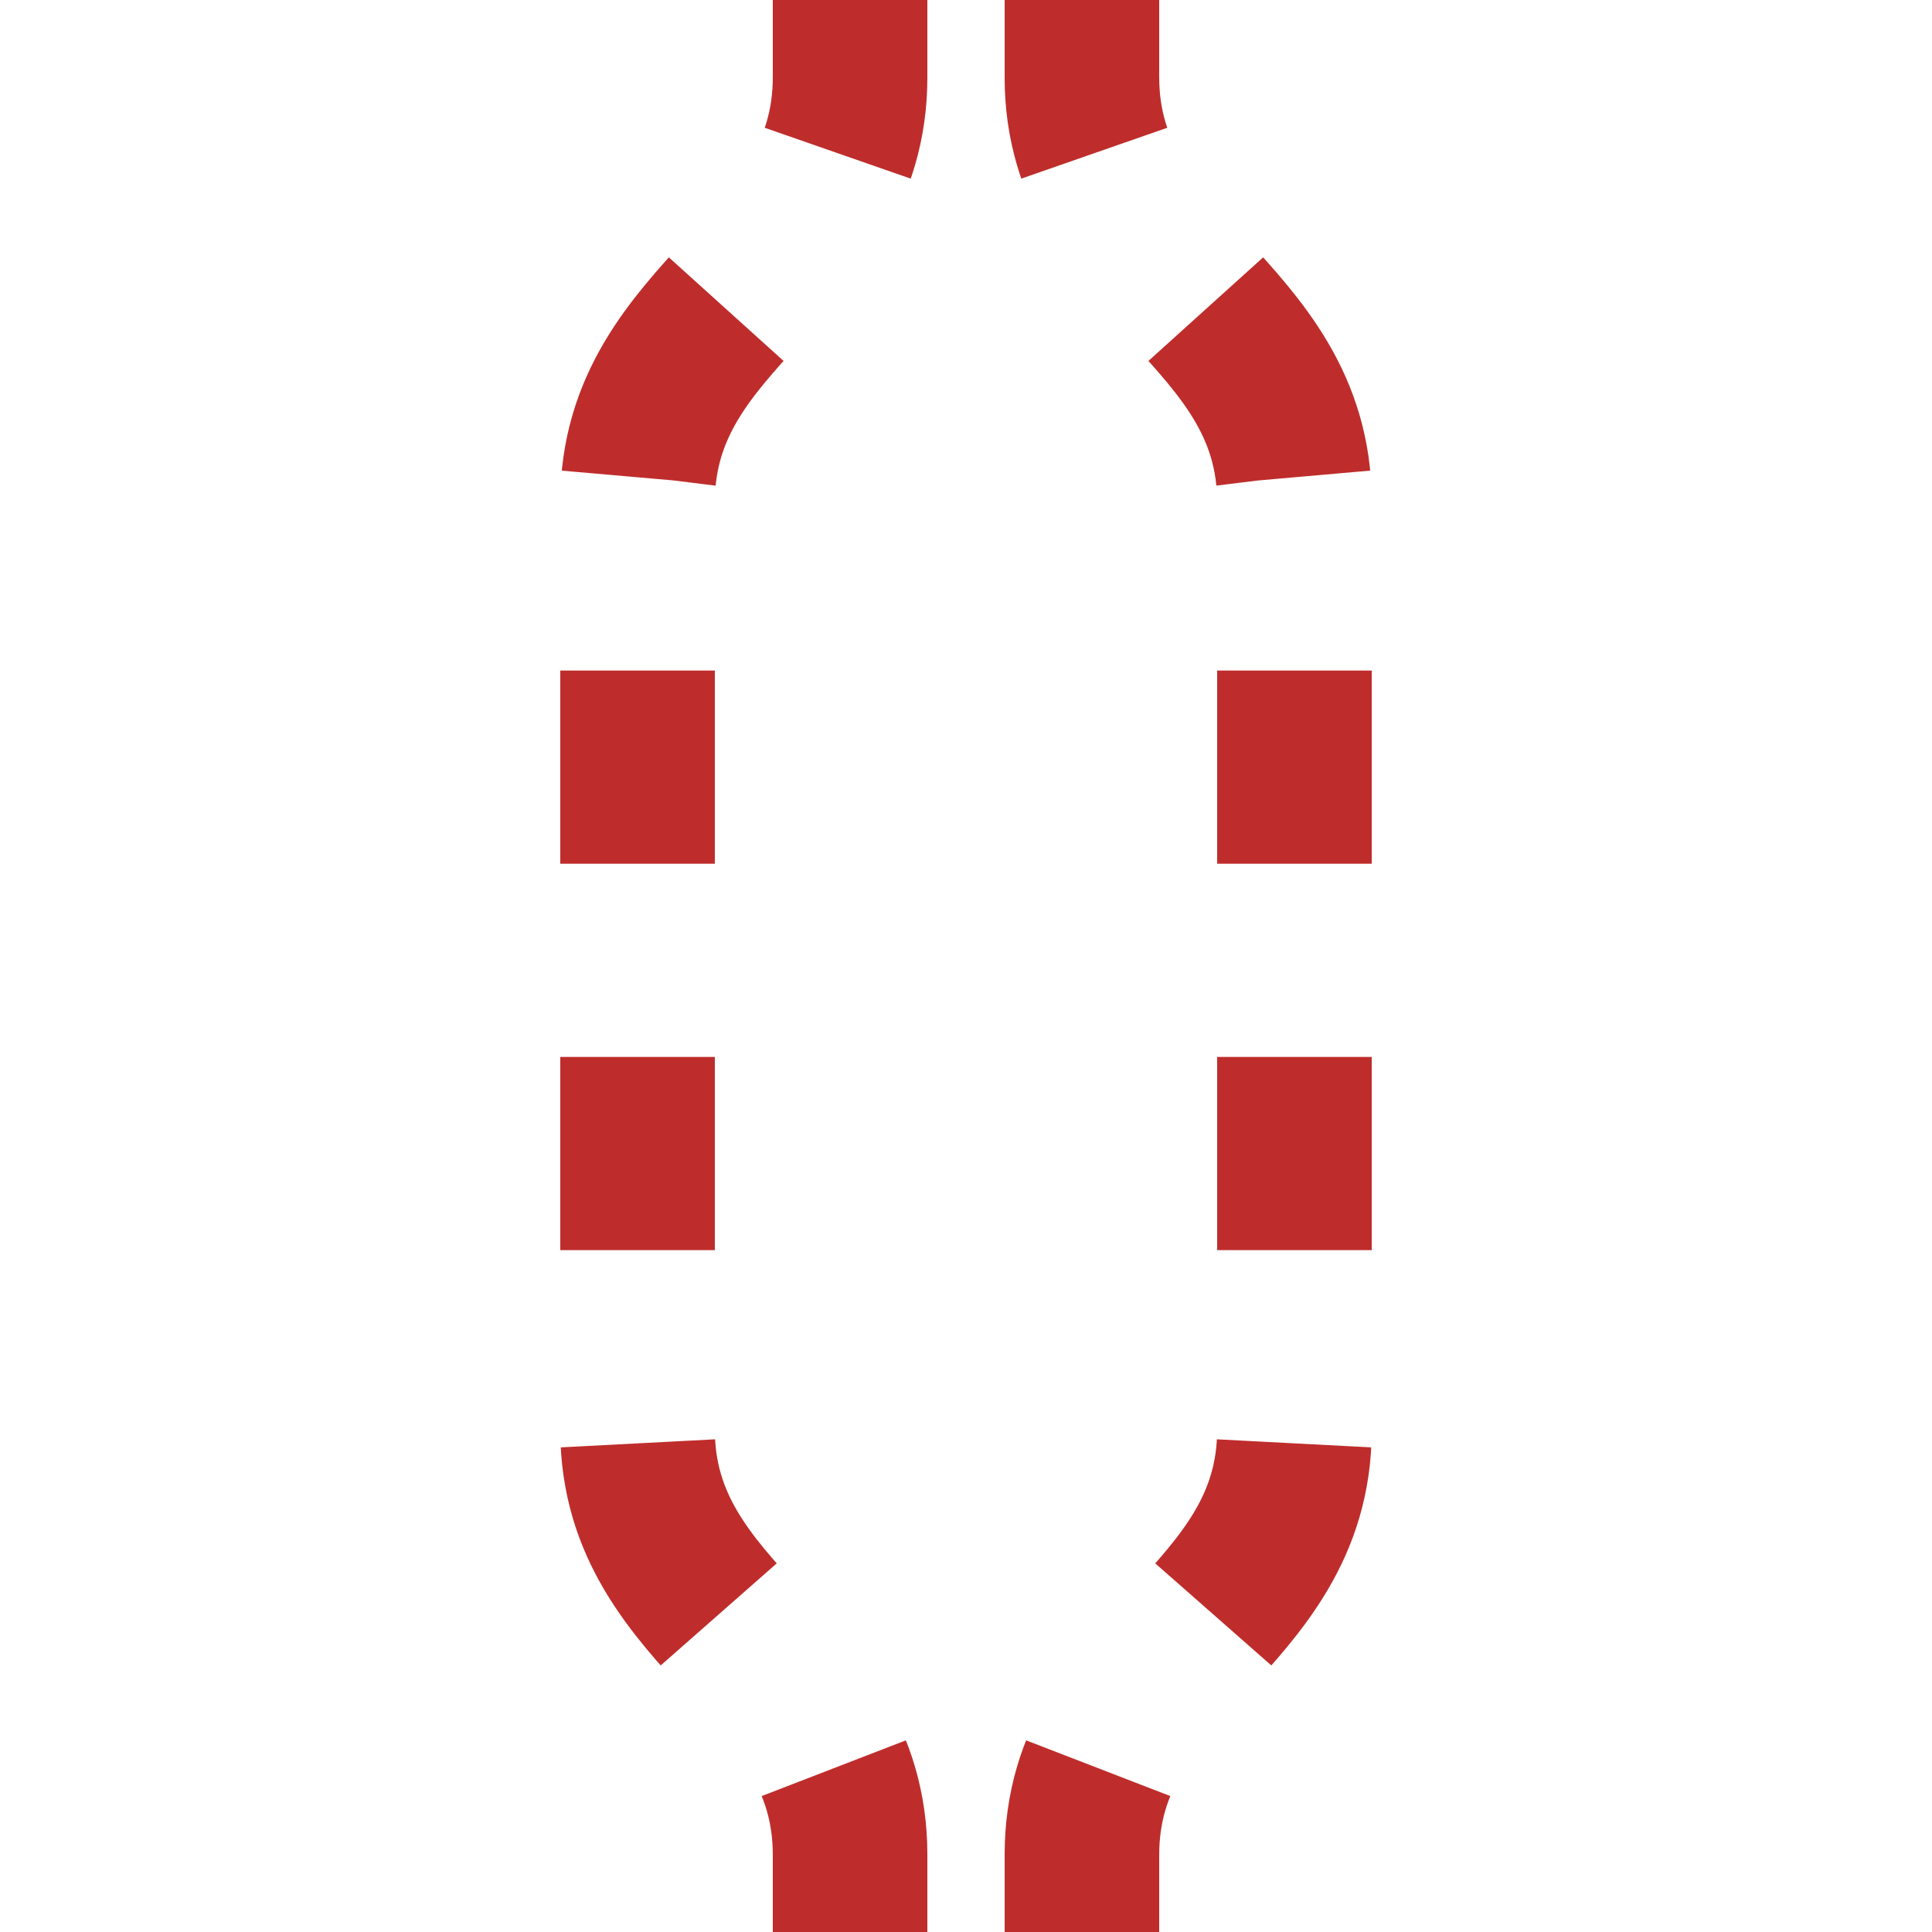
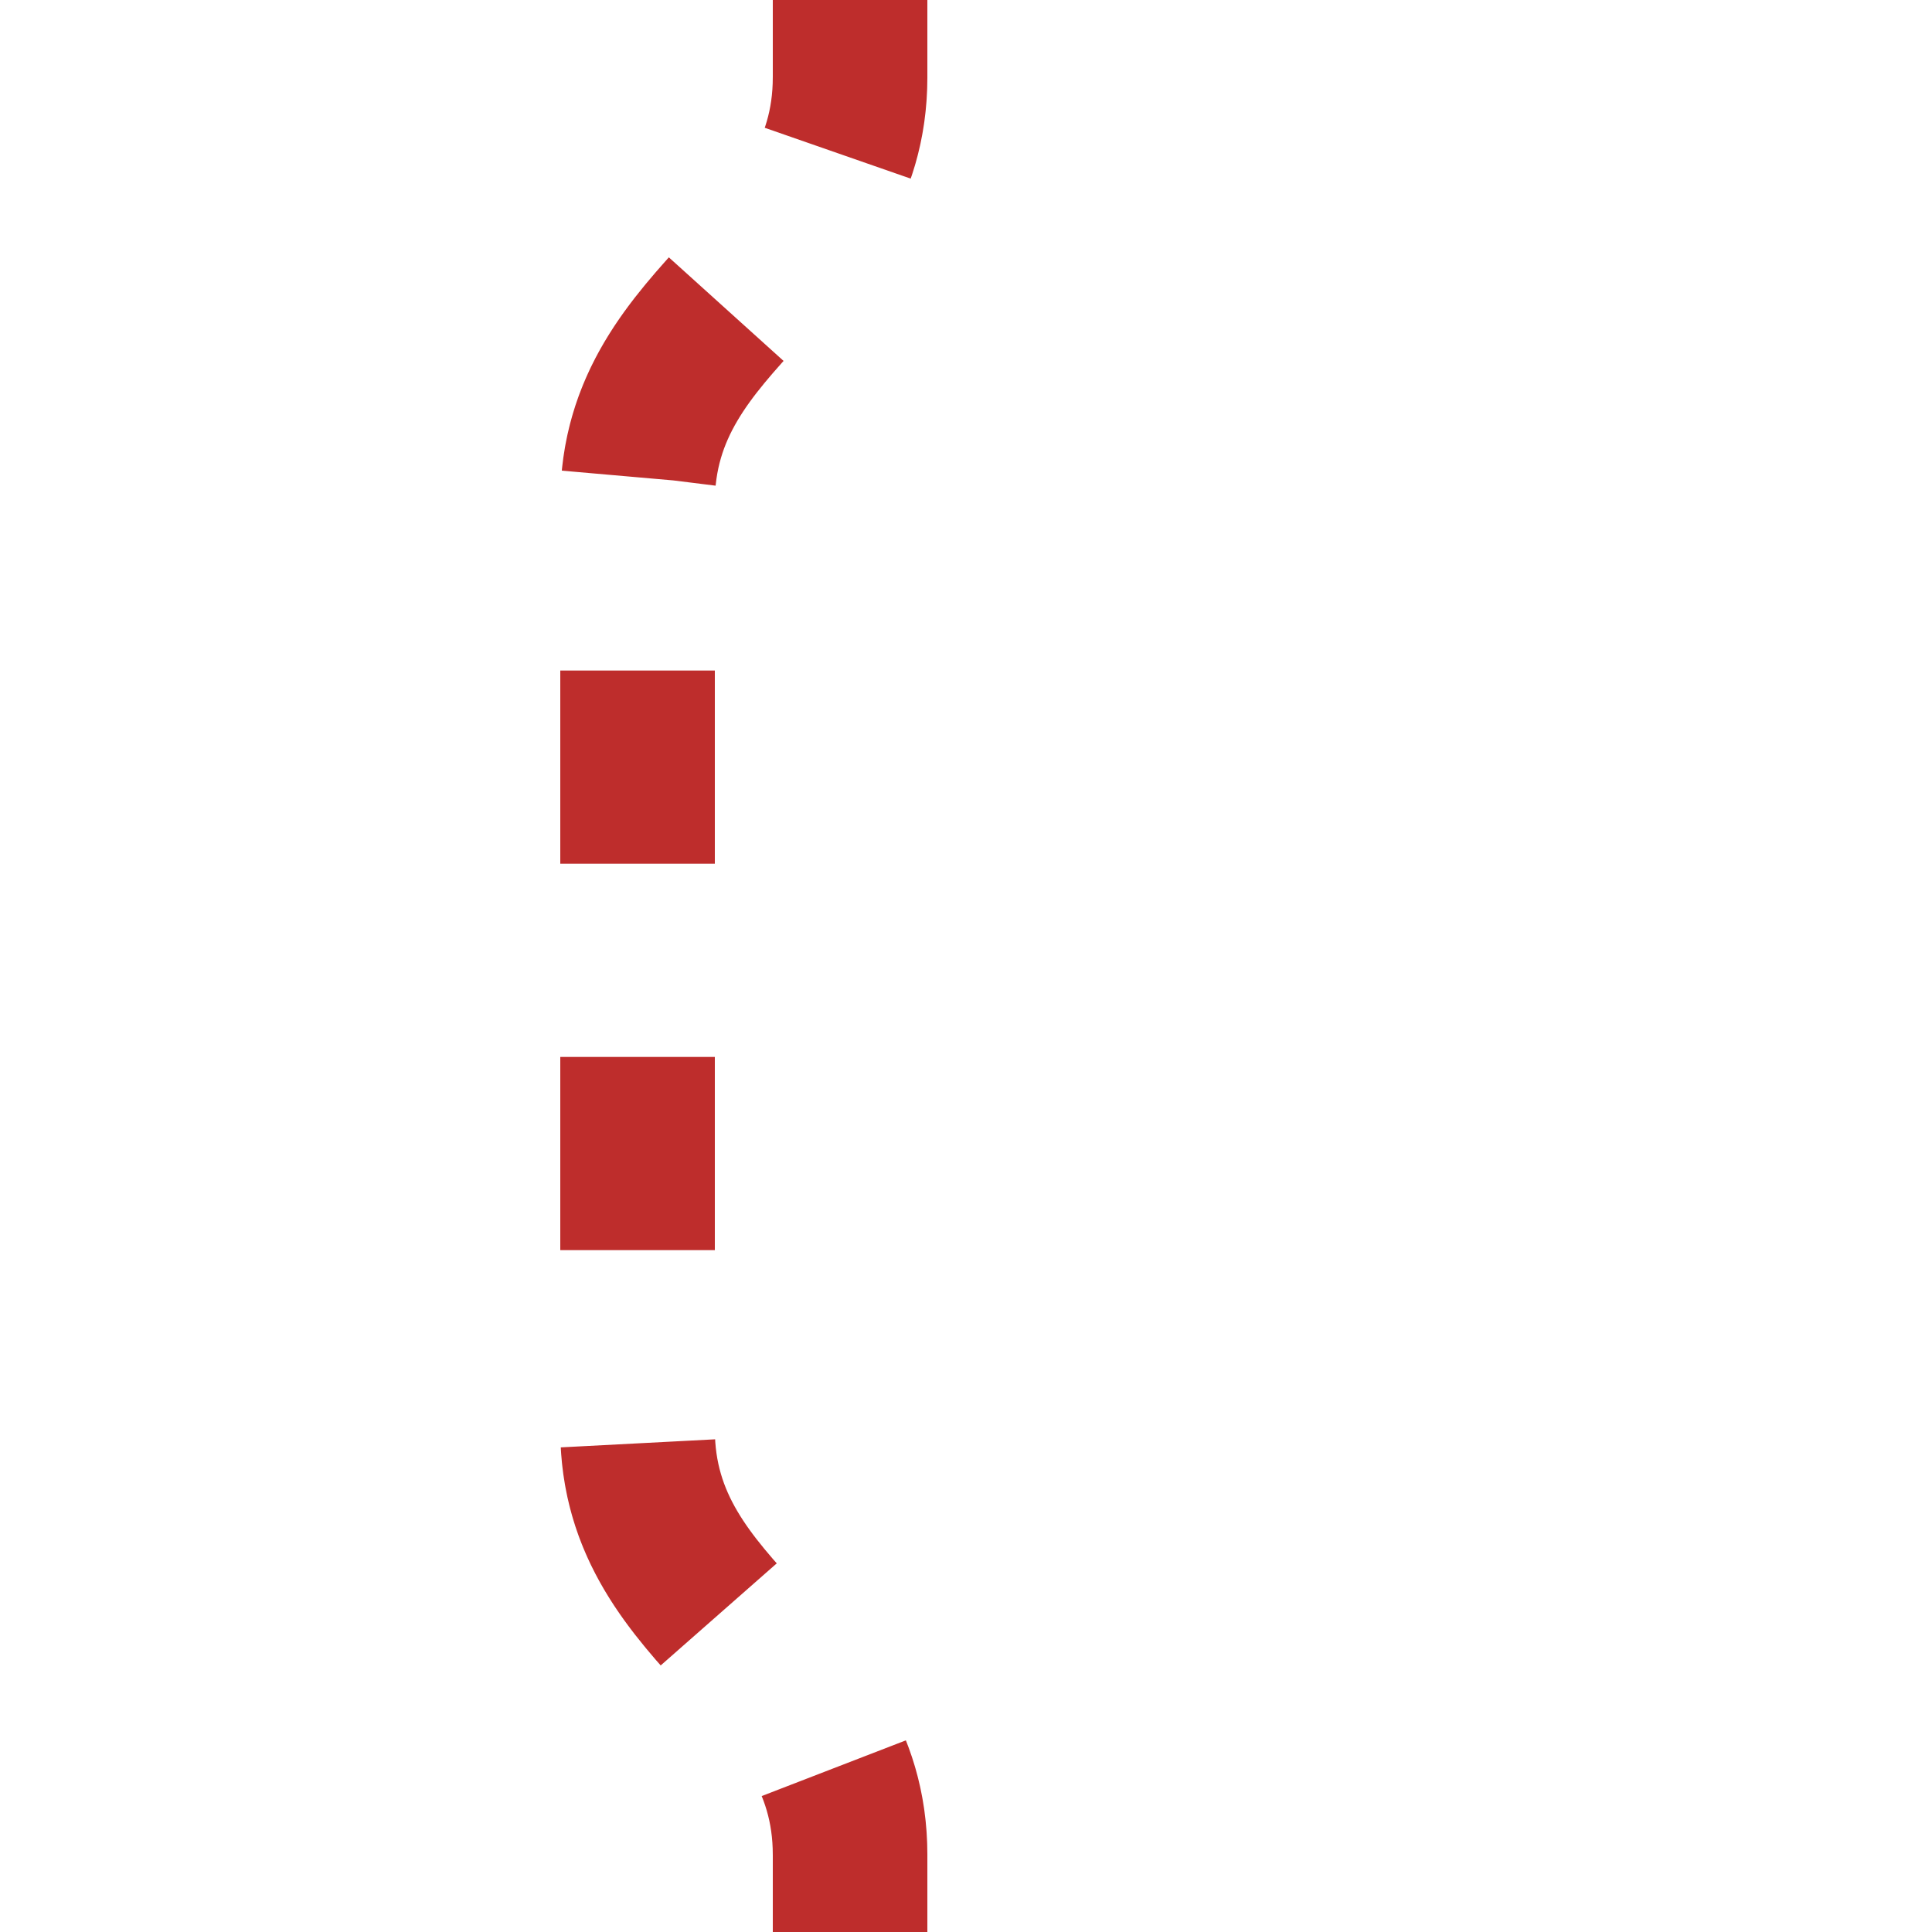
<svg xmlns="http://www.w3.org/2000/svg" width="500" height="500" viewBox="0 0 500 500">
  <title>Ausweichstelle</title>
  <g stroke-width="40" fill="none">
    <path d="M 220,0 L 220,20 C 220,70 165,80 165,130 L 165,370 C 165,420 220,430 220,480 L 220,500" stroke="#be2d2c" stroke-dasharray="50" stroke-dashoffset="10" />
-     <path d="M 280,0 L 280,20 C 280,70 335,80 335,130 L 335,370 C 335,420 280,430 280,480 L 280,500" stroke="#be2d2c" stroke-dasharray="50" stroke-dashoffset="10" />
  </g>
</svg>